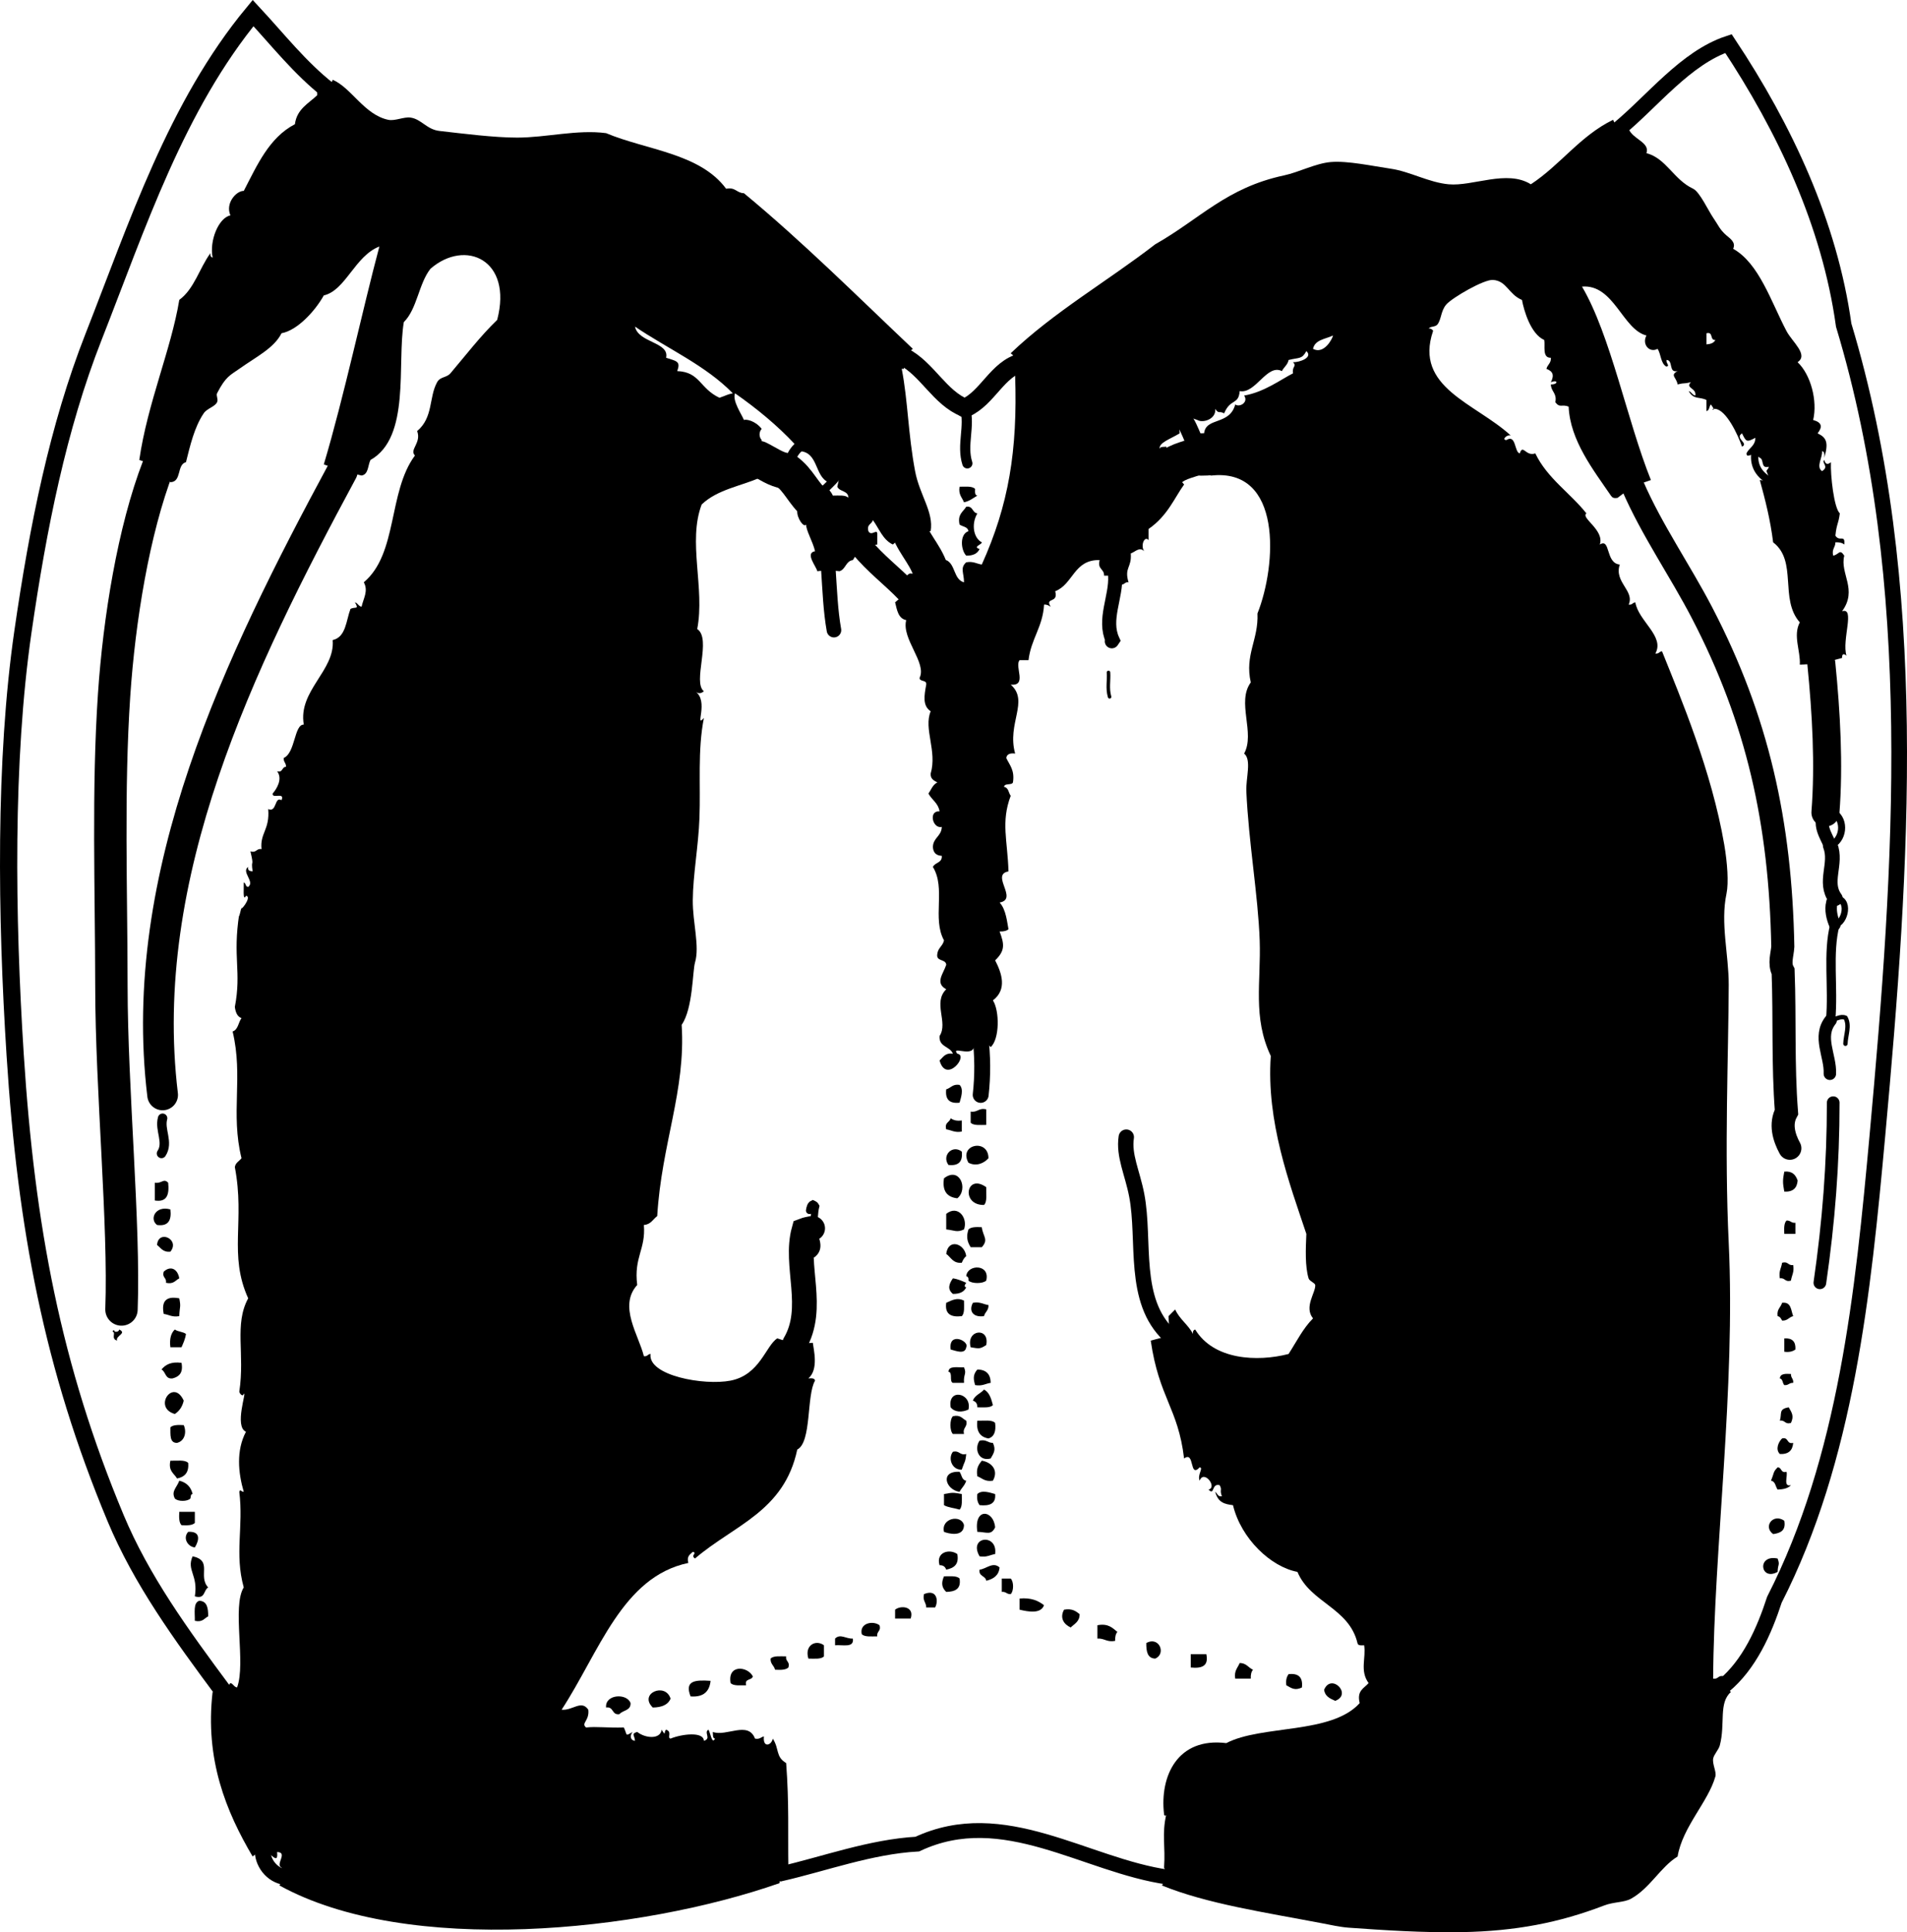
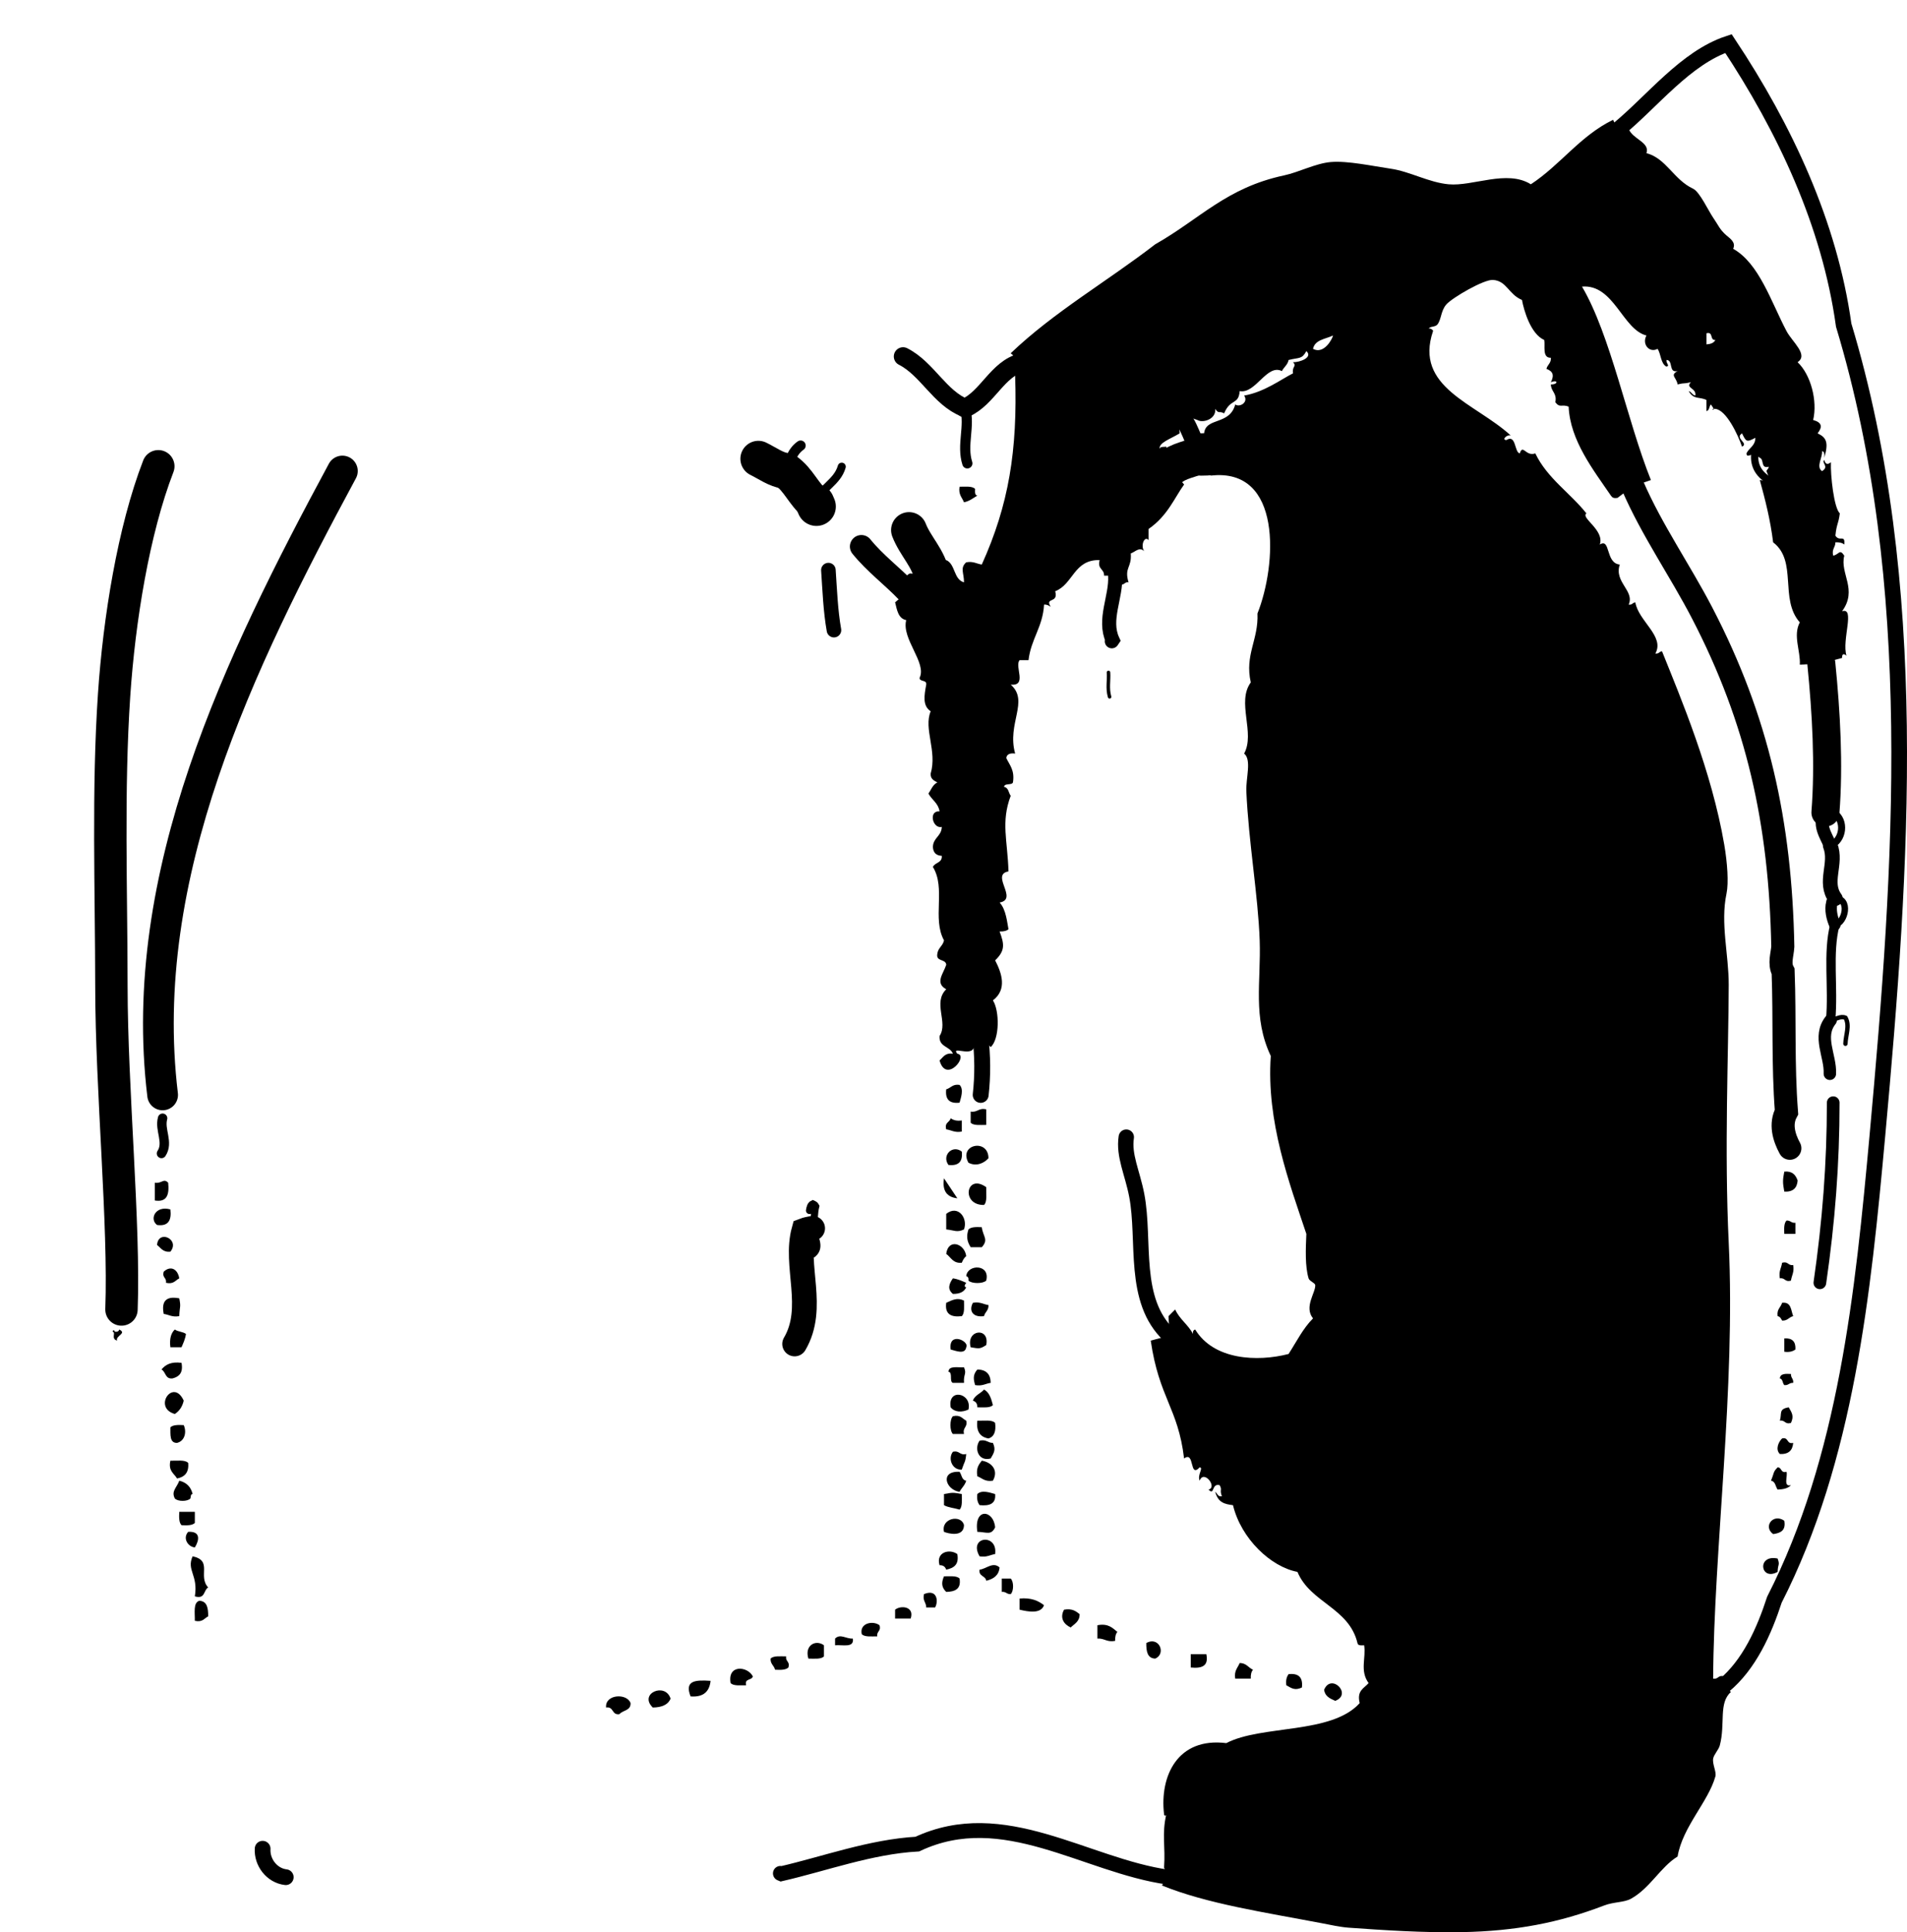
<svg xmlns="http://www.w3.org/2000/svg" version="1.1" id="Layer_1" x="0px" y="0px" width="154.364px" height="156.359px" viewBox="0 0 154.364 156.359" style="enable-background:new 0 0 154.364 156.359;" xml:space="preserve">
  <g>
    <path style="fill-rule:evenodd;clip-rule:evenodd;" d="M77.672,39.386c0.478,0.002,1.028-0.068,1.259,0.18   c-0.015,0.255-0.029,0.509,0.18,0.54c-0.34,0.2-0.631,0.449-1.08,0.54C77.881,40.256,77.566,40.032,77.672,39.386z" />
-     <path style="fill-rule:evenodd;clip-rule:evenodd;" d="M78.212,41.005c0.565-0.085,0.476,0.484,0.9,0.54   c-0.532,0.918-0.274,2.022,0.36,2.339c0.021,0.184-0.776,0.364-0.18,0.54c-0.164,0.376-0.531,0.548-1.08,0.54   c-0.445-0.459-0.541-1.746,0.18-1.979c-0.05-0.37-0.48-0.359-0.72-0.54C77.489,41.602,77.968,41.421,78.212,41.005z" />
    <path style="fill-rule:evenodd;clip-rule:evenodd;" d="M77.672,87.791c0.357,0.354,0.114,1.027,0,1.439   c-0.815,0.095-1.175-0.265-1.08-1.08C76.969,88.047,77.106,87.704,77.672,87.791z" />
    <path style="fill-rule:evenodd;clip-rule:evenodd;" d="M79.832,89.771c0,0.419,0,0.839,0,1.259c-0.478-0.002-1.028,0.068-1.26-0.18   c0-0.3,0-0.6,0-0.899C79.14,90.038,79.208,89.626,79.832,89.771z" />
    <path style="fill-rule:evenodd;clip-rule:evenodd;" d="M76.953,90.49c0.208,0.15,0.482,0.237,0.899,0.18c0,0.3,0,0.6,0,0.899   c-0.584,0.104-0.837-0.122-1.259-0.18C76.438,90.815,76.876,90.833,76.953,90.49z" />
    <path style="fill-rule:evenodd;clip-rule:evenodd;" d="M80.012,93.729c-0.373,0.413-0.998,0.682-1.62,0.36   C77.563,92.591,80.016,92.104,80.012,93.729z" />
    <path style="fill-rule:evenodd;clip-rule:evenodd;" d="M77.852,93.189c0.095,0.814-0.265,1.175-1.08,1.079   C76.209,93.494,77.103,92.602,77.852,93.189z" />
    <path style="fill-rule:evenodd;clip-rule:evenodd;" d="M144.432,94.809c0.66-0.061,0.923,0.276,1.079,0.72   c-0.045,0.614-0.385,0.935-1.079,0.899C144.291,95.697,144.302,95.464,144.432,94.809z" />
-     <path style="fill-rule:evenodd;clip-rule:evenodd;" d="M77.492,96.968c-0.808-0.092-1.242-0.558-1.08-1.619   C77.694,94.352,78.399,96.241,77.492,96.968z" />
+     <path style="fill-rule:evenodd;clip-rule:evenodd;" d="M77.492,96.968c-0.808-0.092-1.242-0.558-1.08-1.619   z" />
    <path style="fill-rule:evenodd;clip-rule:evenodd;" d="M13.612,95.708c0.099,0.939-0.08,1.6-1.08,1.439c0-0.479,0-0.959,0-1.439   C13.099,95.798,13.236,95.316,13.612,95.708z" />
    <path style="fill-rule:evenodd;clip-rule:evenodd;" d="M79.832,96.068c-0.021,0.518,0.098,1.178-0.18,1.439   C77.762,97.539,78.202,94.901,79.832,96.068z" />
    <path style="fill-rule:evenodd;clip-rule:evenodd;" d="M13.792,97.867c0.107,0.887-0.174,1.386-1.08,1.26   C12.075,98.654,12.574,97.527,13.792,97.867z" />
    <path style="fill-rule:evenodd;clip-rule:evenodd;" d="M78.032,99.487c-0.572,0.274-0.792,0.063-1.439,0c0-0.42,0-0.84,0-1.26   C77.542,97.467,78.369,98.565,78.032,99.487z" />
    <path style="fill-rule:evenodd;clip-rule:evenodd;" d="M144.611,98.768c0.323-0.023,0.38,0.22,0.72,0.18c0,0.3,0,0.6,0,0.899   c-0.3,0-0.6,0-0.899,0C144.408,99.403,144.404,98.979,144.611,98.768z" />
    <path style="fill-rule:evenodd;clip-rule:evenodd;" d="M79.472,99.307c0.104,0.785,0.57,0.986,0,1.62c-0.3,0-0.6,0-0.9,0   c-0.346-0.552-0.332-0.947-0.18-1.439C78.604,99.28,79.028,99.283,79.472,99.307z" />
    <path style="fill-rule:evenodd;clip-rule:evenodd;" d="M13.792,101.286c-0.608,0.068-0.768-0.312-1.08-0.539   C12.814,99.461,14.601,100.295,13.792,101.286z" />
    <path style="fill-rule:evenodd;clip-rule:evenodd;" d="M78.212,101.646c-0.168,0.132-0.272,0.327-0.36,0.54   c-0.722,0.062-0.873-0.447-1.259-0.72C76.748,100.192,78.08,100.617,78.212,101.646z" />
    <path style="fill-rule:evenodd;clip-rule:evenodd;" d="M144.252,102.187c0.508-0.149,0.466,0.253,0.899,0.18   c0.104,0.584-0.123,0.837-0.18,1.26c-0.509,0.148-0.467-0.254-0.9-0.181C143.967,102.861,144.194,102.608,144.252,102.187z" />
    <path style="fill-rule:evenodd;clip-rule:evenodd;" d="M14.512,103.445c-0.32,0.16-0.457,0.503-1.08,0.36   c0.074-0.434-0.329-0.392-0.18-0.899C13.8,102.396,14.378,102.671,14.512,103.445z" />
    <path style="fill-rule:evenodd;clip-rule:evenodd;" d="M79.832,103.626c-0.262,0.265-1.178,0.265-1.439,0   c0.029-0.209-0.04-0.32-0.18-0.36C78.297,102.299,80.171,102.259,79.832,103.626z" />
    <path style="fill-rule:evenodd;clip-rule:evenodd;" d="M77.132,103.445c0.421,0.06,0.744,0.217,1.08,0.36   c-0.11,0.16-0.217,0.322,0,0.36c-0.163,0.376-0.531,0.548-1.08,0.539C76.671,104.323,76.815,103.903,77.132,103.445z" />
    <path style="fill-rule:evenodd;clip-rule:evenodd;" d="M14.512,105.065c0.149,0.733,0.028,0.619,0,1.439   c-0.584,0.104-0.837-0.123-1.259-0.18C13.045,105.278,13.465,104.858,14.512,105.065z" />
    <path style="fill-rule:evenodd;clip-rule:evenodd;" d="M78.032,105.245c-0.002,0.479,0.068,1.027-0.18,1.26   c-0.886,0.106-1.385-0.174-1.259-1.08C77.095,105.196,77.481,104.981,78.032,105.245z" />
    <path style="fill-rule:evenodd;clip-rule:evenodd;" d="M78.752,105.425c0.584-0.104,0.837,0.123,1.26,0.181   c0.027,0.447-0.283,0.557-0.36,0.899C78.743,106.628,78.406,106.072,78.752,105.425z" />
    <path style="fill-rule:evenodd;clip-rule:evenodd;" d="M144.252,105.425c0.754-0.095,0.713,0.606,0.899,1.08   c-0.343,0.077-0.452,0.388-0.899,0.359c-0.08-0.16-0.158-0.321-0.36-0.359C143.806,105.938,144.147,105.802,144.252,105.425z" />
    <path style="fill-rule:evenodd;clip-rule:evenodd;" d="M14.152,107.585c0.237,0.183,0.664,0.176,0.9,0.359   c-0.059,0.421-0.216,0.743-0.36,1.08c-0.3,0-0.6,0-0.9,0C13.705,108.337,13.843,107.875,14.152,107.585z" />
    <path style="fill-rule:evenodd;clip-rule:evenodd;" d="M79.832,108.844c-0.519,0.329-0.563,0.292-1.26,0.181   C78.175,107.581,80.132,107.36,79.832,108.844z" />
    <path style="fill-rule:evenodd;clip-rule:evenodd;" d="M78.212,109.024c-0.096,0.615-0.867,0.275-1.259,0.18   C76.752,107.711,78.5,108.527,78.212,109.024z" />
    <path style="fill-rule:evenodd;clip-rule:evenodd;" d="M144.432,108.305c0.641-0.042,0.94,0.259,0.899,0.899   c-0.209,0.151-0.482,0.237-0.899,0.18C144.432,109.024,144.432,108.664,144.432,108.305z" />
    <path style="fill-rule:evenodd;clip-rule:evenodd;" d="M14.692,110.283c0.155,0.815-0.199,1.121-0.72,1.26   c-0.616,0.076-0.541-0.539-0.9-0.72C13.393,110.425,13.859,110.17,14.692,110.283z" />
    <path style="fill-rule:evenodd;clip-rule:evenodd;" d="M78.032,110.644c0.236,0.559-0.049,0.514,0,1.26c-0.3,0-0.6,0-0.9,0   c-0.311-0.109,0.014-0.854-0.36-0.899C76.798,110.488,77.523,110.675,78.032,110.644z" />
    <path style="fill-rule:evenodd;clip-rule:evenodd;" d="M79.112,110.823c0.711,0.009,1.071,0.369,1.08,1.08   c-0.422,0.058-0.675,0.284-1.26,0.18C78.796,111.617,78.735,111.252,79.112,110.823z" />
    <path style="fill-rule:evenodd;clip-rule:evenodd;" d="M144.972,111.184c-0.023,0.322,0.22,0.379,0.18,0.72   c-0.323-0.023-0.38,0.22-0.72,0.18c-0.155-0.146-0.107-0.493-0.36-0.54C144.098,111.149,144.525,111.157,144.972,111.184z" />
    <path style="fill-rule:evenodd;clip-rule:evenodd;" d="M79.652,112.443c0.435,0.225,0.582,0.737,0.72,1.259   c-0.232,0.248-0.782,0.179-1.26,0.181c0.008-0.308-0.134-0.467-0.36-0.54C78.901,112.892,79.382,112.773,79.652,112.443z" />
    <path style="fill-rule:evenodd;clip-rule:evenodd;" d="M14.872,113.343c-0.111,0.489-0.357,0.843-0.72,1.079   C12.345,113.913,14.025,111.476,14.872,113.343z" />
    <path style="fill-rule:evenodd;clip-rule:evenodd;" d="M78.392,114.063c-0.531,0.244-1.114,0.226-1.439-0.18   C76.687,112.298,78.701,112.712,78.392,114.063z" />
    <path style="fill-rule:evenodd;clip-rule:evenodd;" d="M144.791,113.883c0.261,0.45,0.437,0.706,0.181,1.26   c-0.509,0.148-0.467-0.254-0.9-0.181C144.255,114.381,143.944,114.021,144.791,113.883z" />
    <path style="fill-rule:evenodd;clip-rule:evenodd;" d="M77.132,114.603c0.623-0.143,0.76,0.2,1.08,0.359   c0.131,0.551-0.31,0.529-0.18,1.08c-0.3,0-0.6,0-0.9,0C76.868,115.78,76.868,114.864,77.132,114.603z" />
    <path style="fill-rule:evenodd;clip-rule:evenodd;" d="M79.112,114.962c0.519,0.021,1.178-0.098,1.439,0.181   c0.085,0.685-0.076,1.123-0.54,1.259C79.345,116.288,79.008,115.846,79.112,114.962z" />
    <path style="fill-rule:evenodd;clip-rule:evenodd;" d="M14.872,115.322c0.251,0.553,0.093,1.286-0.54,1.439   c-0.613,0.014-0.533-0.667-0.54-1.26C14.005,115.295,14.428,115.299,14.872,115.322z" />
    <path style="fill-rule:evenodd;clip-rule:evenodd;" d="M144.252,116.401c0.554-0.134,0.346,0.494,0.899,0.36   c-0.046,0.614-0.385,0.935-1.08,0.899C143.684,117.275,143.979,116.656,144.252,116.401z" />
    <path style="fill-rule:evenodd;clip-rule:evenodd;" d="M79.292,116.582c0.55-0.13,0.655,0.184,1.08,0.18   c0.256,0.553,0.081,0.81-0.18,1.26C79.176,118.293,78.85,117.199,79.292,116.582z" />
    <path style="fill-rule:evenodd;clip-rule:evenodd;" d="M77.132,117.481c0.55-0.131,0.529,0.311,1.08,0.18   c-0.07,0.71-0.127,0.551-0.36,1.26C77.096,118.982,76.699,118.047,77.132,117.481z" />
    <path style="fill-rule:evenodd;clip-rule:evenodd;" d="M13.792,118.201c0.519,0.021,1.178-0.099,1.44,0.18   c0.077,0.797-0.3,1.14-0.9,1.26C14.088,119.225,13.608,119.045,13.792,118.201z" />
    <path style="fill-rule:evenodd;clip-rule:evenodd;" d="M79.472,118.201c0.778,0.121,1.386,0.757,0.9,1.619   c-0.646,0.106-0.871-0.209-1.26-0.359C78.995,118.804,79.233,118.502,79.472,118.201z" />
    <path style="fill-rule:evenodd;clip-rule:evenodd;" d="M143.892,118.741c0.357,0.002,0.229,0.491,0.72,0.359   c0.109,0.371-0.29,1.25,0.36,1.08c-0.223,0.258-0.619,0.341-1.08,0.359c-0.181-0.238-0.17-0.669-0.54-0.72   C143.633,119.16,143.503,119.131,143.892,118.741z" />
    <path style="fill-rule:evenodd;clip-rule:evenodd;" d="M77.672,119.101c0.181,0.239,0.17,0.67,0.54,0.72   c-0.105,0.375-0.378,0.582-0.54,0.9C76.54,120.563,76.054,119.012,77.672,119.101z" />
    <path style="fill-rule:evenodd;clip-rule:evenodd;" d="M14.512,119.82c0.582,0.139,0.942,0.498,1.08,1.08   c-0.175,0.005-0.14,0.221-0.18,0.359c-0.24,0.257-1.02,0.257-1.26,0C13.84,120.659,14.316,120.38,14.512,119.82z" />
    <path style="fill-rule:evenodd;clip-rule:evenodd;" d="M77.852,120.9c-0.001,0.478,0.068,1.027-0.18,1.26   c-0.41-0.131-0.919-0.16-1.26-0.36c0-0.3,0-0.6,0-0.899C77.129,120.769,77.136,120.769,77.852,120.9z" />
    <path style="fill-rule:evenodd;clip-rule:evenodd;" d="M80.551,120.9c0.08,0.799-0.46,0.979-1.259,0.899   c-0.151-0.209-0.238-0.482-0.18-0.899C79.466,120.543,80.14,120.786,80.551,120.9z" />
    <path style="fill-rule:evenodd;clip-rule:evenodd;" d="M14.512,122.34c0.42,0,0.84,0,1.26,0c0,0.3,0,0.6,0,0.899   c-0.212,0.208-0.636,0.204-1.08,0.181C14.485,123.207,14.488,122.783,14.512,122.34z" />
    <path style="fill-rule:evenodd;clip-rule:evenodd;" d="M80.551,123.6c-0.327,0.658-0.654,0.38-1.439,0.359   C78.815,121.962,80.446,122.183,80.551,123.6z" />
    <path style="fill-rule:evenodd;clip-rule:evenodd;" d="M78.032,123.42c-0.024,1.009-1.297,0.673-1.62,0.539   C76.153,122.837,77.821,122.523,78.032,123.42z" />
    <path style="fill-rule:evenodd;clip-rule:evenodd;" d="M144.432,123.06c0.145,0.805-0.32,0.999-0.9,1.08   C142.687,123.537,143.533,122.432,144.432,123.06z" />
    <path style="fill-rule:evenodd;clip-rule:evenodd;" d="M15.232,123.959c1.033-0.064,0.898,0.686,0.54,1.26   C15.216,125.172,14.767,124.477,15.232,123.959z" />
    <path style="fill-rule:evenodd;clip-rule:evenodd;" d="M80.551,125.759c-0.422,0.058-0.675,0.284-1.259,0.18   C78.353,124.316,80.787,124.057,80.551,125.759z" />
    <path style="fill-rule:evenodd;clip-rule:evenodd;" d="M77.492,125.759c0.156,0.876-0.306,1.134-0.899,1.26   c-0.079-0.222-0.23-0.37-0.54-0.36C75.737,125.6,76.859,125.302,77.492,125.759z" />
    <path style="fill-rule:evenodd;clip-rule:evenodd;" d="M15.592,125.938c1.655,0.358,0.398,1.579,1.259,2.52   c-0.384,0.215-0.223,0.977-1.08,0.72C16.06,127.452,15.079,127.074,15.592,125.938z" />
    <path style="fill-rule:evenodd;clip-rule:evenodd;" d="M143.892,126.119c0.202,0.566,0.017,0.407,0,1.079   C142.49,127.988,142.182,125.759,143.892,126.119z" />
    <path style="fill-rule:evenodd;clip-rule:evenodd;" d="M80.911,126.839c-0.059,0.66-0.504,0.936-1.08,1.079   c-0.056-0.424-0.625-0.335-0.54-0.899C79.839,126.963,80.368,126.348,80.911,126.839z" />
    <path style="fill-rule:evenodd;clip-rule:evenodd;" d="M76.413,127.559c0.478,0.002,1.028-0.068,1.26,0.18   c0.14,0.859-0.376,1.063-1.08,1.08C76.228,128.472,76.174,128.094,76.413,127.559z" />
    <path style="fill-rule:evenodd;clip-rule:evenodd;" d="M81.091,127.738c0.24,0,0.48,0,0.72,0c0.257,0.24,0.257,1.02,0,1.26   c-0.322,0.022-0.379-0.221-0.72-0.18C81.091,128.458,81.091,128.098,81.091,127.738z" />
    <path style="fill-rule:evenodd;clip-rule:evenodd;" d="M75.693,130.077c-0.24,0-0.48,0-0.72,0c0.004-0.424-0.31-0.529-0.18-1.079   C75.867,128.55,75.976,129.579,75.693,130.077z" />
    <path style="fill-rule:evenodd;clip-rule:evenodd;" d="M82.53,129.357c0.928-0.087,1.509,0.172,1.979,0.54   c-0.261,0.72-1.264,0.529-1.979,0.36C82.53,129.957,82.53,129.657,82.53,129.357z" />
    <path style="fill-rule:evenodd;clip-rule:evenodd;" d="M16.131,129.538c0.639,0.021,0.724,0.595,0.72,1.259   c-0.32,0.16-0.457,0.503-1.08,0.36C15.785,130.511,15.626,129.691,16.131,129.538z" />
    <path style="fill-rule:evenodd;clip-rule:evenodd;" d="M73.713,130.978c-0.42,0-0.84,0-1.259,0c0-0.24,0-0.48,0-0.72   C72.923,129.879,74.047,129.996,73.713,130.978z" />
    <path style="fill-rule:evenodd;clip-rule:evenodd;" d="M86.13,130.258c0.656-0.117,0.958,0.121,1.26,0.359   c0.009,0.608-0.419,0.781-0.72,1.08C86.126,131.454,85.756,130.933,86.13,130.258z" />
    <path style="fill-rule:evenodd;clip-rule:evenodd;" d="M71.194,131.517c0.148,0.509-0.254,0.467-0.18,0.9   c-0.478-0.002-1.027,0.067-1.259-0.181C69.552,131.341,70.662,131.116,71.194,131.517z" />
    <path style="fill-rule:evenodd;clip-rule:evenodd;" d="M88.829,131.517c0.889-0.168,1.22,0.22,1.619,0.54   c-0.14,0.16-0.193,0.406-0.18,0.72c-0.679,0.139-0.86-0.22-1.439-0.18C88.829,132.236,88.829,131.877,88.829,131.517z" />
    <path style="fill-rule:evenodd;clip-rule:evenodd;" d="M69.035,132.597c0.12,0.78-0.835,0.484-1.44,0.54c0-0.18,0-0.36,0-0.54   C68.018,132.172,68.479,132.626,69.035,132.597z" />
    <path style="fill-rule:evenodd;clip-rule:evenodd;" d="M93.508,134.216c-0.64-0.021-0.725-0.595-0.721-1.259   C93.837,132.377,94.42,133.839,93.508,134.216z" />
    <path style="fill-rule:evenodd;clip-rule:evenodd;" d="M66.696,133.137c0,0.3,0,0.6,0,0.899c-0.232,0.248-0.782,0.179-1.26,0.18   C65.104,133.141,66.028,132.646,66.696,133.137z" />
    <path style="fill-rule:evenodd;clip-rule:evenodd;" d="M96.387,133.856c0.42,0,0.84,0,1.26,0c0.211,0.991-0.394,1.166-1.26,1.079   C96.387,134.576,96.387,134.216,96.387,133.856z" />
    <path style="fill-rule:evenodd;clip-rule:evenodd;" d="M63.637,134.036c-0.074,0.434,0.329,0.392,0.18,0.899   c-0.212,0.208-0.636,0.204-1.08,0.181c-0.077-0.343-0.388-0.452-0.36-0.9C62.609,133.969,63.159,134.038,63.637,134.036z" />
    <path style="fill-rule:evenodd;clip-rule:evenodd;" d="M100.345,134.576c0.548-0.008,0.7,0.38,1.08,0.54   c-0.14,0.16-0.193,0.406-0.18,0.72c-0.42,0-0.84,0-1.26,0C99.879,135.189,100.194,134.965,100.345,134.576z" />
    <path style="fill-rule:evenodd;clip-rule:evenodd;" d="M60.938,135.655c-0.073,0.347-0.698,0.143-0.54,0.721   c-0.478-0.002-1.027,0.067-1.259-0.181C58.868,134.662,60.528,134.829,60.938,135.655z" />
    <path style="fill-rule:evenodd;clip-rule:evenodd;" d="M104.304,135.476c0.815-0.095,1.175,0.265,1.08,1.08   c-0.553,0.256-0.81,0.08-1.26-0.18C104.066,135.958,104.153,135.685,104.304,135.476z" />
    <path style="fill-rule:evenodd;clip-rule:evenodd;" d="M57.519,136.016c-0.091,0.868-0.579,1.34-1.62,1.26   C55.401,136.001,56.243,135.93,57.519,136.016z" />
    <path style="fill-rule:evenodd;clip-rule:evenodd;" d="M108.083,137.635c-0.417-0.183-0.838-0.361-0.9-0.899   C107.755,135.364,109.49,137.099,108.083,137.635z" />
    <path style="fill-rule:evenodd;clip-rule:evenodd;" d="M54.279,137.455c-0.208,0.511-0.73,0.709-1.439,0.72   C51.674,137.039,53.858,136.106,54.279,137.455z" />
    <path style="fill-rule:evenodd;clip-rule:evenodd;" d="M51.041,137.815c0.03,0.63-0.633,0.566-0.9,0.899   c-0.637,0.098-0.442-0.638-1.08-0.54C48.956,137.098,50.744,136.992,51.041,137.815z" />
-     <path style="fill-rule:evenodd;clip-rule:evenodd;" d="M26.928,6.456c1.514,0.641,2.557,2.831,4.499,3.239   c0.548,0.115,1.248-0.253,1.799-0.18c0.869,0.115,1.319,0.964,2.339,1.08c1.923,0.219,4.426,0.54,6.298,0.54   c2.351,0,4.861-0.671,7.198-0.36c3.267,1.372,7.586,1.617,9.717,4.499c0.751-0.152,0.85,0.35,1.439,0.36   c4.794,3.963,9.175,8.34,13.676,12.596l-0.796,0.616l0.076,1.003c-0.06,0-0.12,0-0.18,0c0.506,2.63,0.504,5.21,1.08,8.277   c0.361,1.925,1.521,3.313,1.26,4.858l-1.752-0.09l-1.307,1.17c-0.818-0.382-1.11-1.29-1.62-1.979   c-0.077,0.343-0.514,0.326-0.36,0.899c0.239,0.441,0.669-0.198,0.72,0.18c0,0.3,0,0.6,0,0.9l-1.288,0.161l-0.691,1.099   c-0.584,0.076-0.572,0.748-1.08,0.9l-0.899-0.09l-0.9,0.09c-0.075-0.388-1.025-1.471-0.18-1.62c-0.188-0.8-0.741-1.688-0.72-2.159   c-0.195,0.299-0.763-0.545-0.72-1.08l1.55-0.377l1.329-0.883c0.478,0.002,1.028-0.068,1.259,0.18   c0.001-0.601-0.723-0.477-0.899-0.9l0.36-1.62l-1.08,1.26c-1.131-0.488-0.796-2.443-2.339-2.519l0.09-0.45l-0.45-0.09   c-1.447-1.553-3.094-2.904-4.858-4.139c-0.237,0.598,0.53,1.685,0.72,2.159c0.147-0.072,0.897,0.026,1.439,0.72   c-0.231,0.237-0.231,0.664,0,0.9l-0.27,1.519l0.09,1.54c-1.411,0.647-3.415,0.936-4.679,2.159   c-1.147,3.013,0.277,6.761-0.36,10.077c1.193,0.804-0.409,4.31,0.54,5.038c-0.266,0.208-0.453,0.208-0.72,0   c1.173,0.76-0.076,3.06,0.72,2.16c-0.518,2.606-0.259,5.386-0.36,8.097c-0.084,2.284-0.525,4.608-0.54,6.658   c-0.013,1.821,0.572,3.71,0.18,5.038c-0.204,0.69-0.162,3.723-1.08,5.039c0.343,5.328-1.625,9.608-1.979,15.475   c-0.344,0.256-0.516,0.684-1.08,0.72c0.162,1.991-0.823,2.592-0.54,4.858c-1.547,1.701,0.131,4.074,0.54,5.759   c0.291,0.051,0.31-0.17,0.54-0.181c-0.233,1.753,4.33,2.58,6.478,2.16c2.381-0.467,2.847-2.828,3.779-3.419l1.406,0.449l1.473-0.09   c0.053,0.503,0.498,2.148-0.36,2.879c0.255-0.016,0.51-0.029,0.54,0.181c-0.7,1.188-0.266,4.98-1.44,5.578   c-1.064,5.022-5.108,6.1-8.277,8.817c-0.398-0.26,0.227-0.439-0.18-0.54c-0.203,0.217-0.514,0.326-0.36,0.899   c-5.35,1.114-7.216,7.224-10.257,11.876c0.874,0.093,1.598-0.83,2.159,0c0.109,0.901-0.613,1.079-0.18,1.44   c0.832-0.097,1.716,0.041,3.059,0c0.308,0.65,0.069,0.728,0.72,0.359c-0.234,0.239-0.237,0.67,0.18,0.72   c-0.022-0.45-0.343-0.563,0.18-0.72c0.661,0.521,1.875,0.623,1.979-0.18c0.372,0.602,0.158,0.157,0.36,0   c0.526,0.163,0.052,0.662,0.36,0.72c0.888-0.368,2.68-0.596,2.699,0.18c0.635-0.182-0.028-0.669,0.36-0.899   c0.162,0.159,0.28,1.252,0.54,0.72c-0.211-0.029-0.152-0.328-0.18-0.54c1.101,0.407,2.86-0.925,3.419,0.54   c0.376,0.076,0.477-0.123,0.72-0.18c-0.104,0.948,0.602,0.75,0.72,0.18c0.543,0.846,0.21,1.46,1.08,1.979   c0.247,3.248,0.136,5.659,0.18,8.457l-0.646,0.466l-0.074,0.794c-11.297,3.954-30.116,5.906-40.487,0.18l0.522-0.666l-0.342-0.773   c-0.541-0.238,0.559-1.237-0.36-1.26c0.05,0.525-0.043,0.619-0.36,0.36l-0.81-0.63l-0.81,0.63   c-2.148-3.64-3.872-7.846-3.239-13.316h0.9l0.54-0.72c0.236,0.063,0.283,0.317,0.54,0.36c0.735-1.961-0.425-6.532,0.54-8.098   c-0.76-2.751-0.006-4.885-0.36-7.737c0.08-0.262,0.158,0.018,0.36,0c-0.449-1.542-0.623-3.338,0.18-4.858   c-0.977-0.427,0.103-3.35-0.18-3.06c-0.063,0.252-0.317,0.016-0.36-0.18c0.468-3.079-0.432-5.438,0.72-7.558   c-1.605-3.535-0.245-6.26-1.08-10.617c0.053-0.366,0.36-0.479,0.54-0.72c-0.903-3.659,0.158-6.579-0.72-10.256   c0.455-0.145,0.459-0.741,0.72-1.08c-0.355-0.125-0.479-0.48-0.54-0.9c0.554-2.914-0.194-3.982,0.36-7.558   c-0.112,0.719,0.204-0.602,0.18-0.54c-0.222,0.562,0.92-0.854,0.36-0.899c-0.278,0.55-0.158-0.781-0.18-1.08   c0.195,0.044,0.122,0.357,0.36,0.36c0.567-0.428-0.587-1.211,0-1.62c-0.066,0.306,0.14,0.339,0.36,0.36   c-0.163-1.09,0.154-0.205-0.18-1.62c0.509,0.149,0.466-0.253,0.9-0.18c-0.135-1.31,0.678-1.56,0.54-3.239   c0.708,0.317,0.494-1.064,1.08-0.72c0.288-0.708-0.777-0.063-0.72-0.54c0.328-0.366,0.833-1.194,0.36-1.799   c0.491,0.131,0.362-0.357,0.72-0.36c0.022-0.323-0.22-0.379-0.18-0.72c0.941-0.409,0.838-2.719,1.62-2.699   c-0.474-2.751,2.547-4.364,2.339-6.838c1.077-0.242,1.08-1.56,1.439-2.519c0.366-0.21,0.735,0.095,0.36-0.54   c0.236,0.064,0.283,0.317,0.54,0.36c0.145-0.675,0.567-1.272,0.18-1.979c2.764-2.316,1.952-7.309,4.139-10.257   c-0.472-0.484,0.541-1.01,0.18-1.979c1.321-1.11,0.936-2.73,1.619-3.959c0.254-0.457,0.762-0.345,1.08-0.72   c1.256-1.48,2.394-2.976,3.779-4.318c1.278-4.877-2.592-6.577-5.398-4.139c-0.958,1.202-1.073,3.245-2.159,4.318   c-0.571,3.377,0.567,9.324-2.699,11.157c-0.222,0.438-0.152,1.168-0.72,1.259l-1.553-0.371l-1.506-0.528   c1.616-5.393,3.163-12.651,4.499-17.635c-1.981,0.764-2.737,3.558-4.499,3.959c-0.736,1.318-2.178,2.841-3.419,3.059   c-0.614,1.207-1.997,1.873-3.419,2.879c-0.734,0.52-1.1,0.612-1.8,1.979c-0.099,0.193,0.113,0.489,0,0.72   c-0.188,0.387-0.803,0.494-1.08,0.9c-0.763,1.121-1.109,2.646-1.439,3.958c-0.764,0.196-0.324,1.595-1.26,1.62l-0.977-1.295   l-1.542-0.504c0.67-4.622,2.573-8.924,3.239-12.956c1.215-0.885,1.631-2.568,2.52-3.779c-0.029,0.209,0.04,0.32,0.18,0.36   c-0.281-1.359,0.479-3.224,1.44-3.419c-0.438-0.978,0.479-1.999,1.08-1.979c1.086-2.092,2.048-4.31,4.139-5.398   c0.156-1.223,1.09-1.668,1.799-2.339c0-0.12,0-0.24,0-0.36l0.93-0.03L26.928,6.456z M53.919,28.949   c0.855,0.284,1.192,0.279,0.9,1.08c1.854,0.075,1.807,1.405,3.419,2.159c0.632-0.216,0.592-0.263,1.08-0.36   c-2.187-2.252-5.272-3.605-7.917-5.398C51.666,27.747,54.205,27.672,53.919,28.949z" />
    <path style="fill-rule:evenodd;clip-rule:evenodd;" d="M82.705,29.346l-0.895-0.757c3.495-3.343,7.839-5.837,11.697-8.817   c3.65-2.069,5.755-4.579,10.437-5.579c1.196-0.255,2.548-0.975,3.778-1.08c1.371-0.116,3.379,0.325,4.858,0.54   c1.545,0.224,3.071,1.111,4.679,1.26c1.967,0.182,4.721-1.21,6.658,0c2.392-1.567,3.992-3.925,6.658-5.219l0.372,0.81l0.887-0.09   c0.289,0.845,1.746,1.092,1.44,1.979c1.608,0.426,2.206,2.149,3.778,2.879c0.528,0.245,1.248,1.805,1.619,2.339   c0.44,0.633,0.512,0.943,1.08,1.44c0.273,0.239,0.79,0.557,0.54,1.08c2.108,1.183,3.076,4.302,4.318,6.658   c0.466,0.884,1.807,1.921,0.899,2.52c1.066,1.006,1.627,3.127,1.26,4.678c0.728,0.205,0.764,0.565,0.36,1.08   c0.748,0.355,0.891,0.777,0.54,1.979c0.015-0.255,0.029-0.509-0.181-0.54c0.063,0.496-0.517,1.264,0,1.619   c0.617-0.376-0.086-0.676,0.181-0.899c0.101,0.374,0.28,0.381,0.539,0.18c-0.046,1.042,0.239,3.696,0.72,4.139   c-0.112,0.877-0.258,0.815-0.359,1.8c0.34,0.542,0.798-0.15,0.72,0.72c-0.16-0.14-0.406-0.193-0.72-0.18   c0.004,0.424-0.311,0.53-0.18,1.08c0.499-0.098,0.509-0.583,0.899,0c-0.376,1.446,1.109,2.743-0.18,4.499   c1.091-0.351-0.041,2.329,0.359,3.599c-0.222-0.201-0.369-0.157-0.359,0.18l-1.682,0.45l-1.737,0.09   c0.068-1.093-0.572-2.358,0-3.419c-1.671-1.885-0.162-4.953-2.16-6.478c-0.223-1.816-0.639-3.439-1.079-5.039l0.87,0.09l-0.33-0.81   c0.034-0.146,0.181-0.179,0.18-0.36c-0.669,0.189-0.353-0.607-0.72-0.72l-0.405-0.315l-0.494,0.135   c-0.153,0.033-0.17-0.07-0.181-0.18c0.209-0.452,0.718-0.603,0.72-1.26c-0.713,0.38-0.745,0.327-1.079-0.36   c-0.633,0.407,0.579,0.792,0,1.08c-0.328-0.965-1.269-2.964-2.159-3.059c-0.572-0.062,0.208,0.393-0.36-0.36   c-0.154,0.145-0.106,0.493-0.359,0.54c0-0.3,0-0.6,0-0.899c-0.556-0.284-1.036,0.002-1.44-0.72c0.236,0.064,0.283,0.317,0.54,0.36   c0.105-0.631-0.851-0.592-0.359-1.08c-0.638,0.158-0.442,0.022-1.08,0.18c-0.074-0.563-0.649-0.736,0-1.08   c-0.772,0.173-0.315-0.884-0.899-0.9c-0.038,0.308,0.307,0.466,0,0.54c-0.477-0.244-0.431-1.009-0.72-1.439   c-0.666,0.362-1.289-0.386-0.899-1.08c-1.946-0.486-2.633-4.171-5.219-3.958c2.315,3.923,3.651,10.851,5.578,15.655l-1.463,0.507   l-1.236,0.933c-0.314,0.056-0.433-0.023-0.54-0.18c-1.413-2.07-3.302-4.468-3.419-7.198c-0.557-0.235-0.698,0.142-1.079-0.36   c0.151-0.751-0.35-0.85-0.36-1.439c0.601,0.013,0.601-0.42,0-0.18c0.294-0.591,0.156-0.884-0.359-1.08   c0.077-0.343,0.388-0.452,0.359-0.899c-0.732,0.028-0.442-1.003-0.54-1.44c-1.098-0.484-1.646-2.399-1.799-3.239   c-1.102-0.462-1.215-1.532-2.34-1.62c-0.737-0.057-3.3,1.438-3.778,1.979c-0.455,0.516-0.403,1.21-0.72,1.62   c-0.19,0.245-0.621,0.128-0.72,0.36c0.047-0.109,0.393,0.084,0.359,0.18c-1.558,4.575,3.45,5.838,6.299,8.458   c-0.295-0.131-0.783,0.357-0.36,0.36c0.796-0.507,0.64,1.002,1.08,1.08c0.264-0.797,0.477,0.278,1.259,0   c0.974,2.026,2.813,3.187,4.139,4.858c-0.506,0.346,1.49,1.354,1.08,2.52c0.89-0.565,0.437,1.508,1.619,1.619   c-0.484,1.419,1.222,2.12,0.72,3.239c0.291,0.051,0.311-0.17,0.54-0.18c0.253,1.524,2.4,2.744,1.62,4.139   c0.29,0.051,0.31-0.17,0.539-0.18c1.532,3.814,4.019,9.691,5.039,15.655c0.251,1.467,0.364,3.085,0.18,3.958   c-0.507,2.4,0.187,4.947,0.18,7.378c-0.016,5.579-0.36,13.304,0,20.873c0.561,11.757-1.207,24.868-1.26,35.27   c0.434,0.073,0.392-0.329,0.9-0.181l-0.045,0.766l0.585,0.494c-1.019,0.891-0.437,2.557-0.9,4.319   c-0.096,0.365-0.489,0.749-0.54,1.079c-0.07,0.463,0.284,1.07,0.181,1.439c-0.577,2.057-2.655,4.07-3.06,6.479   c-1.384,0.843-2.222,2.561-3.778,3.419c-0.55,0.303-1.4,0.248-2.159,0.54c-3.643,1.396-7.157,2.077-11.517,2.159   c-3.149,0.059-6.434-0.164-9.178-0.36c-0.684-0.049-1.521-0.238-2.159-0.359c-4.665-0.89-9.303-1.574-12.956-3.06l0.522-0.666   l-0.342-0.773c0.123-1.765-0.194-2.668,0.18-4.318c-0.034,0.204-0.181,0.1-0.18,0c-0.366-3.078,1.08-6.252,5.038-5.759   c2.868-1.494,8.509-0.696,10.797-3.238c-0.252-1.031,0.364-1.195,0.72-1.62c-0.728-1.012-0.194-2.03-0.36-3.059   c-0.255,0.016-0.51,0.029-0.54-0.18c-0.68-2.859-3.819-3.259-4.858-5.759c-2.15-0.405-4.562-2.678-5.218-5.398   c-0.665-0.086-1.203-0.196-1.439-1.079c0.183,0.116,0.186,0.413,0.539,0.359c-0.203-0.564,0.052-0.476-0.18-0.899   c-0.675-0.179-0.393,0.884-0.899,0.359c0.745-0.193-0.389-1.651-0.72-0.72c-0.212-0.477,0.345-1.06,0-1.079   c-0.861,0.919-0.375-1.375-1.26-0.72c-0.481-4.083-2.027-4.899-2.699-9.537l1.517-0.41l-0.077-1.569   c0.176-0.185,0.355-0.364,0.54-0.54c0.35,0.79,1.053,1.227,1.439,1.979c-0.029-0.209,0.04-0.32,0.18-0.359   c1.496,2.463,5.014,2.636,7.558,1.979c0.636-0.984,1.168-2.071,1.979-2.879c-0.752-0.926,0.22-2.088,0.18-2.699   c-0.011-0.164-0.474-0.318-0.539-0.54c-0.291-0.974-0.237-2.334-0.181-3.599c-1.369-4.097-3.25-9.085-2.879-14.396   c-1.484-3.136-0.782-5.995-0.899-9.357c-0.126-3.607-0.893-7.908-1.08-12.056c-0.048-1.068,0.448-2.558-0.18-3.059   c0.918-1.67-0.632-4.165,0.54-5.758c-0.509-2.239,0.636-3.45,0.54-5.578c1.567-3.937,2.034-11.827-3.779-11.157l-0.054-1.744   l-0.486-1.675c0.136-1.331,2.07-0.63,2.52-2.339c0.351,0.262,1.096-0.172,0.72-0.72c1.633-0.281,2.964-1.297,3.959-1.799   c-0.107-0.574,0.338-0.556,0-0.899c0.561,0.011,1.636-0.39,1.079-0.9c-0.375,0.675-0.548,0.498-1.439,0.72   c-0.076,0.403-0.386,0.574-0.54,0.9c-1.211-0.624-2.128,1.866-3.419,1.619c-0.089,1.147-0.746,0.571-1.259,1.8   c-0.423-0.234-0.403,0.091-0.72-0.36c0.087,0.83-0.998,1.166-1.44,0.899l-1.529-0.54l0.09,1.619   c-0.762,0.465-1.712,0.758-1.619,1.26c0.029-0.211,0.328-0.152,0.54-0.18l0.279,1.737l1.16,1.322   c-0.758,1.033-1.33,2.537-2.879,3.599c0,0.3,0,0.6,0,0.9c-0.307-0.375-0.67,0.39-0.36,0.899c-0.367-0.384-0.712,0.051-1.079,0.18   c0.088,1.188-0.545,1.113-0.181,2.339c-0.29-0.051-0.31,0.17-0.539,0.18l-0.54-0.72h-0.9c0.02-0.559-0.565-0.514-0.359-1.26   c-2.097-0.057-2.128,1.951-3.599,2.52c0.291,1.021-0.873,0.459-0.36,1.259c-0.145-0.095-0.292-0.188-0.54-0.18   c-0.102,1.818-1.059,2.78-1.259,4.499c-0.24,0-0.48,0-0.721,0c-0.435,0.497,0.65,2.112-0.72,1.979   c1.521,1.332-0.332,3.15,0.36,5.578c-0.41-0.05-0.677,0.043-0.72,0.36c0.267,0.573,0.698,0.981,0.54,1.979   c-0.11,0.25-0.693,0.027-0.72,0.36c0.369,0.05,0.358,0.48,0.539,0.72c-0.803,2.13-0.255,3.592-0.18,6.118   c-1.486,0.257,0.832,2.246-0.72,2.519c0.533,0.557,0.614,1.657,0.72,2.159c-0.16,0.14-0.406,0.194-0.72,0.18   c0.379,1.01,0.471,1.545-0.36,2.339c0.529,1.022,0.994,2.345-0.18,3.239c0.543,0.838,0.547,3.137-0.18,3.779l-0.838-0.857   l-0.602,1.037c-0.351,0.481-1.767-0.246-1.26,0.36c0.949,0.12-0.915,2.461-1.439,0.54c0.291-0.249,0.443-0.637,1.08-0.54   c-0.225-0.614-1.152-0.527-1.08-1.439c0.723-1.088-0.572-2.699,0.54-3.779c-0.932-0.508-0.244-1.237,0-1.979   c-0.033-0.507-0.855-0.225-0.72-0.9c0.061-0.479,0.449-0.63,0.54-1.08c-0.974-1.754,0.165-4.224-0.9-5.938   c0.16-0.38,0.768-0.313,0.72-0.9c-0.458-0.022-0.698-0.262-0.72-0.72c0.023-0.757,0.697-0.862,0.72-1.62   c-0.745,0.171-1.104-1.335-0.18-1.259c-0.107-0.673-0.629-0.931-0.9-1.44c0.221-0.318,0.351-0.729,0.72-0.899   c-0.264-0.157-0.57-0.27-0.54-0.72c0.539-1.84-0.589-3.62,0-5.039c-0.665-0.456-0.528-1.24-0.36-2.159   c0.055-0.415-0.52-0.2-0.54-0.54c0.615-1.218-1.471-3.147-1.08-4.678c-0.646-0.134-0.745-0.815-0.899-1.44l0.989-0.854l-0.09-1.305   c0.146-0.034,0.18-0.181,0.36-0.18l1.726,0.224l1.153-1.304c0.754,0.326,0.588,1.571,1.439,1.8c0.003-0.761-0.342-1.156,0.18-1.62   c0.584-0.104,0.837,0.123,1.26,0.18c2.184-4.831,2.901-9.223,2.699-15.295L82.705,29.346z M138.134,27.869   c0.335-0.024,0.601-0.118,0.72-0.36c-0.474,0.054-0.142-0.698-0.72-0.54C138.134,27.27,138.134,27.569,138.134,27.869z    M106.283,28.229c0.888,0.485,1.579-0.823,1.619-1.08C107.296,27.443,106.436,27.482,106.283,28.229z" />
    <path style="fill-rule:evenodd;clip-rule:evenodd;" d="M9.114,107.765c0.034-0.204,0.18-0.101,0.18,0   c0.209,0.029,0.32-0.04,0.36-0.18c0.651,0.325-0.317,0.496-0.18,0.899C8.948,108.321,9.421,107.822,9.114,107.765z" />
    <g>
      <path style="fill-rule:evenodd;clip-rule:evenodd;fill:none;stroke:#000000;stroke-width:0.283;stroke-linecap:round;" d="    M89.818,56.391c-0.205-0.699-0.039-1.35-0.09-1.979" />
      <path style="fill-rule:evenodd;clip-rule:evenodd;fill:none;stroke:#000000;stroke-width:1.532;stroke-linecap:round;" d="    M78.122,33.016c1.837-0.812,2.605-3.172,4.583-3.67" />
      <path style="fill-rule:evenodd;clip-rule:evenodd;fill:none;stroke:#000000;stroke-width:1.267;stroke-linecap:round;" d="    M130.948,10.505c2.832-2.321,5.489-5.83,8.964-6.98c4.553,6.858,8.19,14.584,9.327,22.785c6.308,20.908,4.718,43.77,2.734,65.525    c-1.165,12.786-2.519,26.197-8.342,37.616c-0.834,2.556-2.03,5.252-4.104,6.971" />
      <path style="fill-rule:evenodd;clip-rule:evenodd;fill:none;stroke:#000000;stroke-width:1.274;stroke-linecap:round;" d="    M23.131,151.904c-1.119-0.129-1.94-1.194-1.872-2.303" />
-       <path style="fill-rule:evenodd;clip-rule:evenodd;fill:none;stroke:#000000;stroke-width:1.395;stroke-linecap:round;" d="    M18.111,136.915c-3.473-4.666-6.673-9.086-8.757-14.074C4.273,110.675,2.121,99.358,1.227,85.36    c-0.714-11.173-0.882-23.819,0.63-34.252c1.226-8.46,2.832-16.51,5.716-23.852c3.537-9.001,6.697-18.694,12.914-26.199    c1.997,2.146,3.779,4.44,6.112,6.269" />
      <path style="fill-rule:evenodd;clip-rule:evenodd;fill:none;stroke:#000000;stroke-width:2.487;stroke-linecap:round;" d="    M13.163,88.601c-2.15-17.821,6.198-34.993,14.552-50.486" />
      <path style="fill-rule:evenodd;clip-rule:evenodd;fill:none;stroke:#000000;stroke-width:2.622;stroke-linecap:round;" d="    M9.833,105.965c0.256-6.873-0.809-17.814-0.815-26.123C9.011,71.984,8.72,63.89,9.237,56.229    c0.41-6.072,1.566-13.295,3.578-18.498" />
      <path style="fill-rule:evenodd;clip-rule:evenodd;fill:none;stroke:#000000;stroke-width:0.57;stroke-linecap:round;" d="    M147.761,65.748c0.284-0.005,0.531,0.007,0.696,0.039c0.945,0.601,0.768,2.215-0.305,2.635" />
      <path style="fill-rule:evenodd;clip-rule:evenodd;fill:none;stroke:#000000;stroke-width:1.191;stroke-linecap:round;" d="    M148.152,68.421c0.578,1.476-0.572,2.954,0.414,4.29" />
      <path style="fill-rule:evenodd;clip-rule:evenodd;fill:none;stroke:#000000;stroke-width:0.52;stroke-linecap:round;" d="    M148.566,72.71c1.211-0.02,0.831,1.948-0.041,2.125" />
      <path style="fill-rule:evenodd;clip-rule:evenodd;fill:none;stroke:#000000;stroke-width:0.757;stroke-linecap:round;" d="    M148.525,74.835c-0.598,2.291-0.104,5.047-0.343,7.722" />
      <path style="fill-rule:evenodd;clip-rule:evenodd;fill:none;stroke:#000000;stroke-width:0.354;stroke-linecap:round;" d="    M148.183,82.557c0.401-0.047,0.797-0.376,1.204-0.199c0.362,0.649,0.012,1.396-0.007,2.104" />
      <path style="fill-rule:evenodd;clip-rule:evenodd;fill:none;stroke:#000000;stroke-width:1.006;stroke-linecap:round;" d="    M148.183,82.557c-1.063,1.334,0.006,2.883-0.063,4.334" />
      <path style="fill-rule:evenodd;clip-rule:evenodd;fill:none;stroke:#000000;stroke-width:2.268;stroke-linecap:round;" d="    M147.761,65.748c0.302-3.886,0.068-8.042-0.332-12.056" />
      <path style="fill-rule:evenodd;clip-rule:evenodd;fill:none;stroke:#000000;stroke-width:1.867;stroke-linecap:round;" d="    M144.881,92.919c-0.484-0.884-0.793-1.969-0.273-2.933c-0.297-3.862-0.13-7.525-0.271-11.372c-0.347-0.65-0.065-1.353-0.026-2.016    c-0.191-10.033-2.032-18.339-6.529-26.994c-1.784-3.435-4.067-6.698-5.609-10.252" />
      <path style="fill-rule:evenodd;clip-rule:evenodd;fill:none;stroke:#000000;stroke-width:3.431;stroke-linecap:round;" d="    M97.241,36.776c0.263,0.004,0.578-0.02,0.711-0.034" />
      <path style="fill-rule:evenodd;clip-rule:evenodd;fill:none;stroke:#000000;stroke-width:0.825;stroke-linecap:round;" d="    M78.122,33.016c0.416,1.496-0.297,2.995,0.18,4.48" />
      <path style="fill-rule:evenodd;clip-rule:evenodd;fill:none;stroke:#000000;stroke-width:1.496;stroke-linecap:round;" d="    M78.122,33.016c-2.07-0.816-3.057-3.171-5.024-4.17" />
      <path style="fill-rule:evenodd;clip-rule:evenodd;fill:none;stroke:#000000;stroke-width:2.91;stroke-linecap:round;" d="    M61.387,37.126c0.733,0.357,1.416,0.88,2.243,0.993" />
      <path style="fill-rule:evenodd;clip-rule:evenodd;fill:none;stroke:#000000;stroke-width:0.823;stroke-linecap:round;" d="    M63.63,38.119c0.291-0.754,0.464-1.565,1.176-2.063" />
      <path style="fill-rule:evenodd;clip-rule:evenodd;fill:none;stroke:#000000;stroke-width:3.033;stroke-linecap:round;" d="    M94.687,37.884c0.73-0.626,1.705-0.719,2.555-1.107" />
      <path style="fill-rule:evenodd;clip-rule:evenodd;fill:none;stroke:#000000;stroke-width:1.43;stroke-linecap:round;" d="    M97.241,36.776c-0.738-1.054-0.906-2.407-1.845-3.329" />
      <path style="fill-rule:evenodd;clip-rule:evenodd;fill:none;stroke:#000000;stroke-width:2.913;stroke-linecap:round;" d="    M63.63,38.119c0.995,0.678,1.417,1.867,2.346,2.616" />
      <path style="fill-rule:evenodd;clip-rule:evenodd;fill:none;stroke:#000000;stroke-width:0.653;stroke-linecap:round;" d="    M65.976,40.735c0.44-1.236,1.797-1.68,2.159-2.969" />
      <path style="fill-rule:evenodd;clip-rule:evenodd;fill:none;stroke:#000000;stroke-width:0.592;stroke-linecap:round;" d="    M142.047,36.731c-0.108,1.006,0.392,1.735,1.275,2.205" />
      <path style="fill-rule:evenodd;clip-rule:evenodd;fill:none;stroke:#000000;stroke-width:1.142;stroke-linecap:round;" d="    M89.998,51.892c0.021-0.03,0.043-0.06,0.063-0.09c-0.766-1.678,0.305-3.476,0.207-5.218" />
      <path style="fill-rule:evenodd;clip-rule:evenodd;fill:none;stroke:#000000;stroke-width:1.286;stroke-linecap:round;" d="    M79.382,88.601c0.176-1.571,0.166-3.153-0.028-4.726" />
      <path style="fill-rule:evenodd;clip-rule:evenodd;fill:none;stroke:#000000;stroke-width:1.861;stroke-linecap:round;" d="    M73.443,47.888c-1.214-1.269-2.613-2.296-3.717-3.663" />
      <path style="fill-rule:evenodd;clip-rule:evenodd;fill:none;stroke:#000000;stroke-width:1.179;stroke-linecap:round;" d="    M67.505,50.992c-0.281-1.59-0.337-3.217-0.45-4.858" />
      <path style="fill-rule:evenodd;clip-rule:evenodd;fill:none;stroke:#000000;stroke-width:2.004;stroke-linecap:round;" d="    M64.323,108.754c1.728-2.936-0.037-6.339,0.748-9.187c0.184-0.072,0.525-0.138,0.708-0.17" />
      <path style="fill-rule:evenodd;clip-rule:evenodd;fill:none;stroke:#000000;stroke-width:0.576;stroke-linecap:round;" d="    M65.778,99.397c0.168-0.579,0.106-1.2,0.254-1.788c-0.05-0.101-0.144-0.147-0.24-0.191c-0.18,0.079-0.232,0.324-0.266,0.539" />
      <path style="fill-rule:evenodd;clip-rule:evenodd;fill:none;stroke:#000000;stroke-width:0.598;stroke-linecap:round;" d="    M65.778,99.397c0.077,0.706,0.703,1.485,0.018,2.069" />
      <path style="fill-rule:evenodd;clip-rule:evenodd;fill:none;stroke:#000000;stroke-width:1.203;stroke-linecap:round;" d="    M63.17,151.597c0.022,0.011,0.043,0.021,0.065,0.03c3.525-0.813,7.249-2.189,11.019-2.4c6.984-3.276,13.606,1.734,20.314,2.678" />
      <path style="fill-rule:evenodd;clip-rule:evenodd;fill:none;stroke:#000000;stroke-width:1.244;stroke-linecap:round;" d="    M94.664,108.074c-3.055-2.837-1.94-7.658-2.651-11.354c-0.352-1.832-1.071-3.207-0.845-4.701" />
      <path style="fill-rule:evenodd;clip-rule:evenodd;fill:none;stroke:#000000;stroke-width:3.143;stroke-linecap:round;" d="    M65.976,40.735c0.037,0.084,0.074,0.168,0.11,0.253" />
      <path style="fill-rule:evenodd;clip-rule:evenodd;fill:none;stroke:#000000;stroke-width:2.904;stroke-linecap:round;" d="    M75.439,46.627c-0.257-1.438-1.345-2.413-1.858-3.733" />
      <path style="fill-rule:evenodd;clip-rule:evenodd;fill:none;stroke:#000000;stroke-width:1.046;stroke-linecap:round;" d="    M147.761,65.748c-0.632,0.918,0.013,1.812,0.392,2.673" />
      <path style="fill-rule:evenodd;clip-rule:evenodd;fill:none;stroke:#000000;stroke-width:0.93;stroke-linecap:round;" d="    M148.566,72.71c-0.089,0.109-0.186,0.22-0.287,0.331c-0.143,0.596,0.009,1.238,0.246,1.793" />
      <path style="fill-rule:evenodd;clip-rule:evenodd;fill:none;stroke:#000000;stroke-width:1.026;stroke-linecap:round;" d="    M147.311,103.806c0.713-4.935,1.082-9.627,1.08-14.575" />
      <path style="fill-rule:evenodd;clip-rule:evenodd;fill:none;stroke:#000000;stroke-width:0.764;stroke-linecap:round;" d="    M13.072,93.339c0.594-0.899-0.178-1.901,0.09-2.849" />
    </g>
  </g>
</svg>